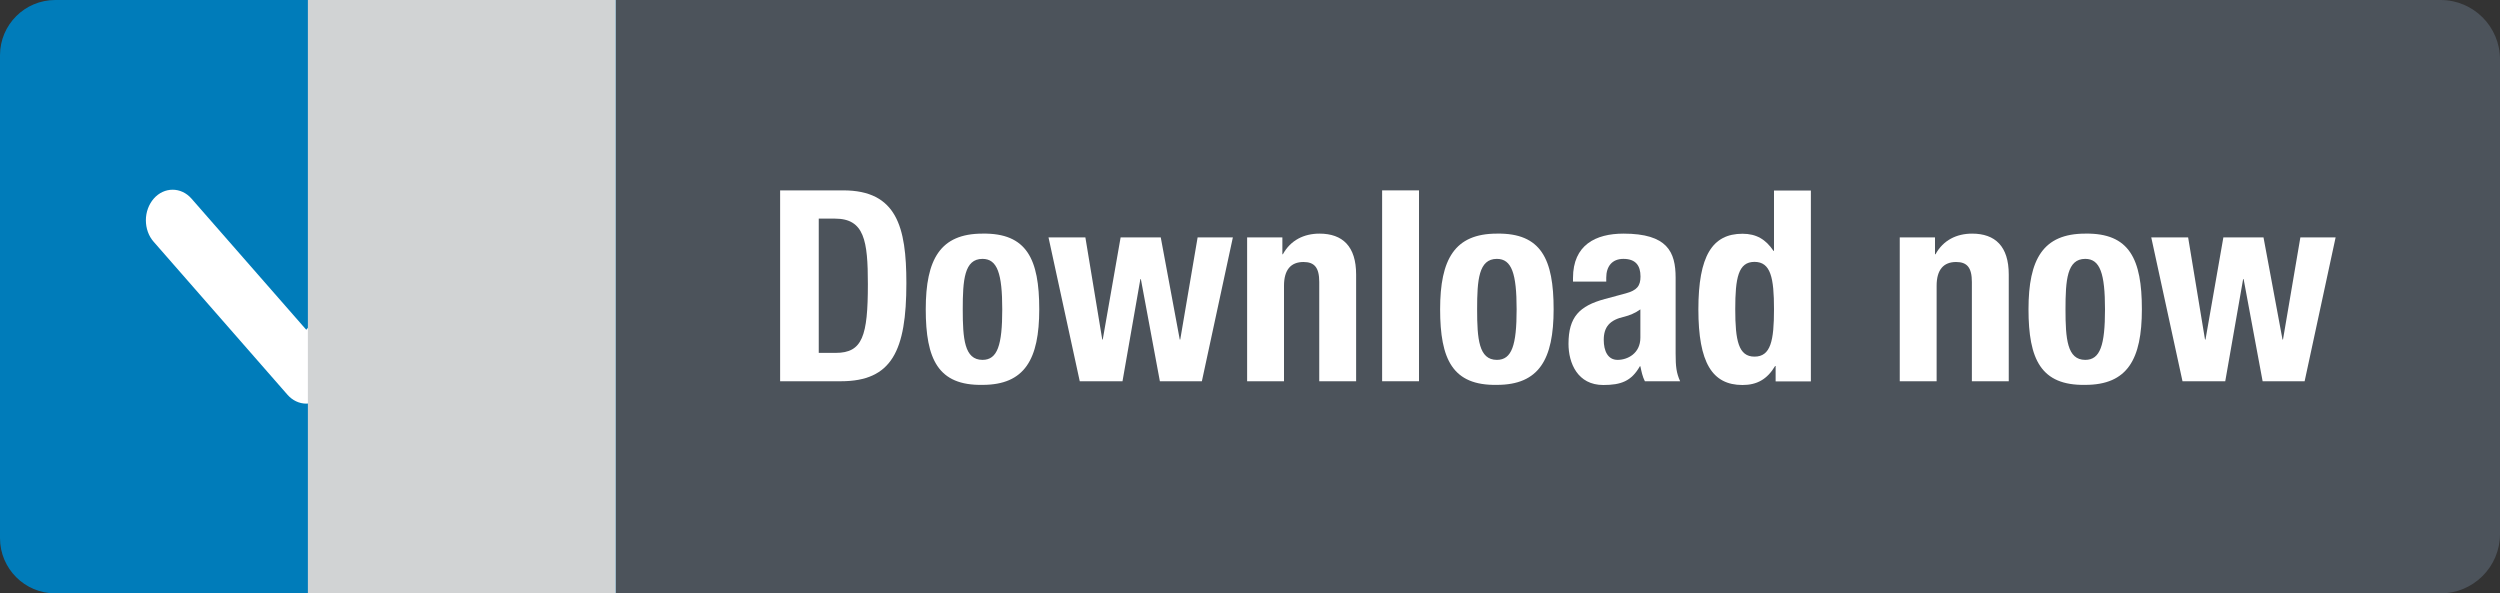
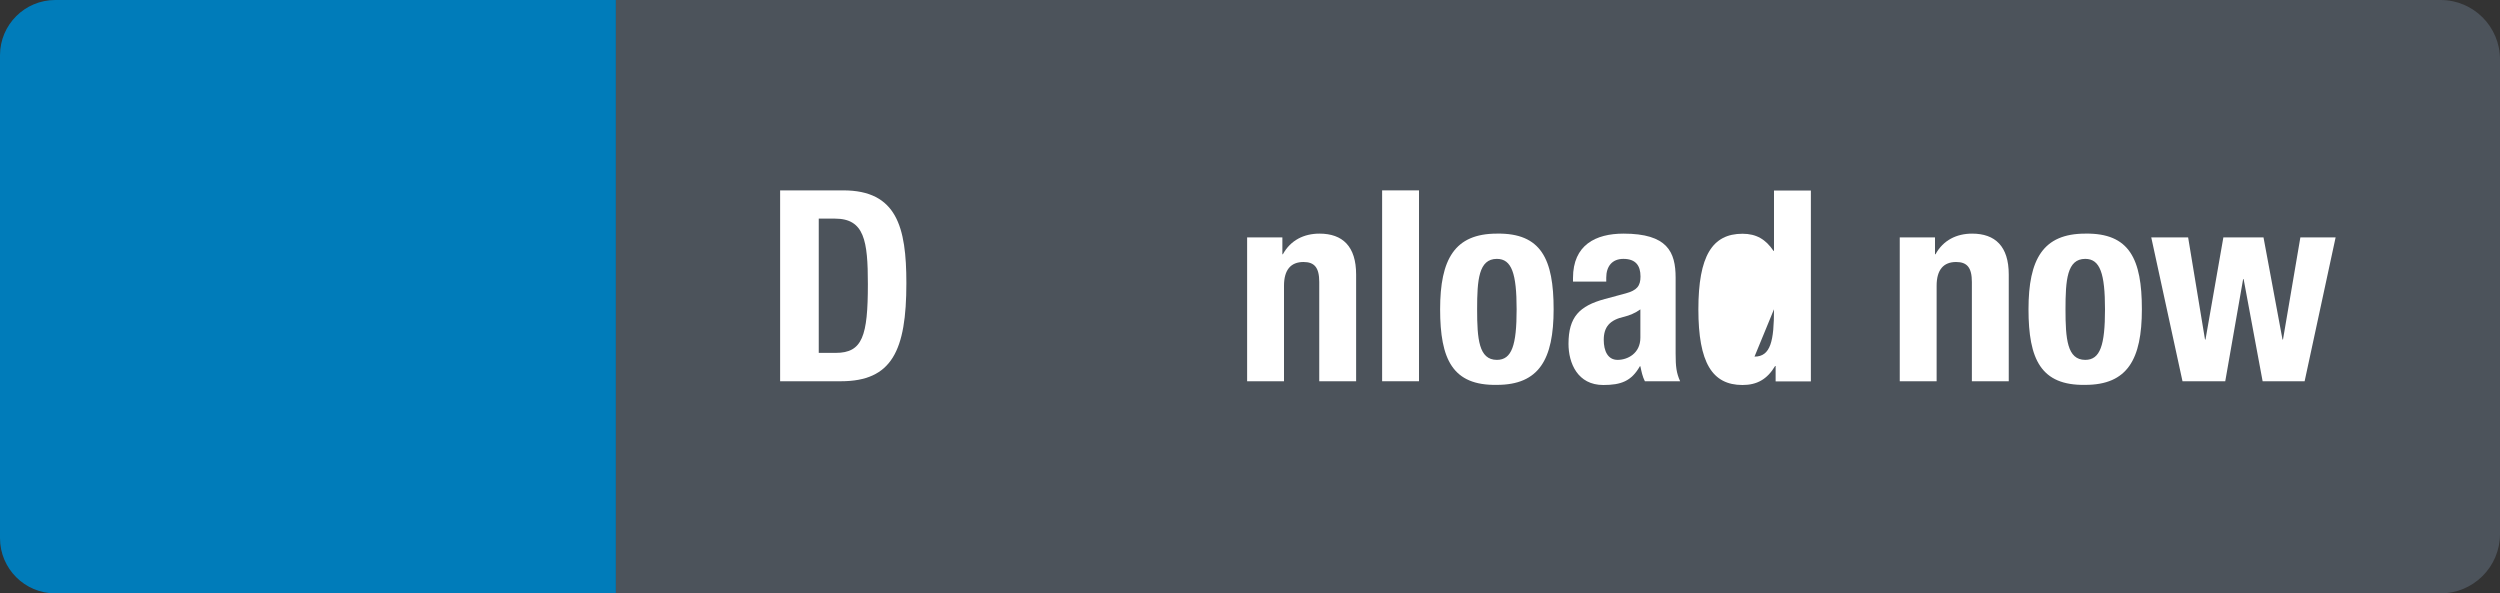
<svg xmlns="http://www.w3.org/2000/svg" version="1.1" viewBox="0 0 200 47.47">
  <rect x="0" y="0" width="200" height="47.47" fill="#333333" stroke="none" />
  <defs>
    <style>
      .cls-1 {
        fill: #d1d3d4;
        mix-blend-mode: multiply;
      }

      .cls-2 {
        fill: #fff;
      }

      .cls-3 {
        fill: #4c535b;
      }

      .cls-4 {
        isolation: isolate;
      }

      .cls-5 {
        fill: #007cba;
      }
    </style>
  </defs>
  <g class="cls-4">
    <g id="Layer_1">
      <path class="cls-3" d="M49.27,0h145.98c2.62,0,4.75,2.13,4.75,4.75v37.97c0,2.62-2.13,4.75-4.75,4.75H49.27V0h0Z" />
      <path class="cls-5" d="M4.42,0h44.85v47.47H4.42c-2.44,0-4.42-1.98-4.42-4.42V4.42C0,1.98,1.98,0,4.42,0Z" />
-       <path class="cls-2" d="M26.01,31.57l10.69-12.22c.81-.92.81-2.53,0-3.46-.83-.95-2.19-.95-3.02,0l-9.18,10.49-9.18-10.49c-.83-.95-2.19-.95-3.02,0-.4.46-.63,1.08-.63,1.73s.22,1.27.63,1.73l10.69,12.22c.4.46.94.72,1.51.72s1.11-.25,1.51-.72Z" />
-       <rect class="cls-1" x="24.63" width="24.63" height="47.47" />
      <g>
        <path class="cls-2" d="M62.41,15.23h5.05c4.28,0,5.05,2.93,5.05,7.42,0,5.41-1.16,7.85-5.24,7.85h-4.86v-15.27ZM65.49,28.23h1.37c2.14,0,2.57-1.35,2.57-5.5,0-3.47-.28-5.24-2.63-5.24h-1.3v10.74Z" />
-         <path class="cls-2" d="M78.6,18.69c3.55-.06,4.54,2.05,4.54,6.05s-1.16,6.05-4.54,6.05c-3.55.06-4.54-2.05-4.54-6.05s1.16-6.05,4.54-6.05ZM78.6,28.79c1.2,0,1.58-1.18,1.58-4.04s-.39-4.04-1.58-4.04c-1.46,0-1.58,1.69-1.58,4.04s.13,4.04,1.58,4.04Z" />
-         <path class="cls-2" d="M83.88,18.99h2.95l1.35,8.17h.04l1.43-8.17h3.21l1.52,8.17h.04l1.39-8.17h2.82l-2.48,11.51h-3.36l-1.52-8.17h-.04l-1.43,8.17h-3.42l-2.5-11.51Z" />
        <path class="cls-2" d="M99.77,18.99h2.82v1.35h.04c.62-1.13,1.69-1.65,2.93-1.65,1.84,0,2.93,1.01,2.93,3.27v8.54h-2.95v-7.94c0-1.16-.39-1.6-1.26-1.6-1.01,0-1.56.62-1.56,1.9v7.64h-2.95v-11.51Z" />
        <path class="cls-2" d="M110.57,15.23h2.95v15.27h-2.95v-15.27Z" />
        <path class="cls-2" d="M119.75,18.69c3.55-.06,4.54,2.05,4.54,6.05s-1.16,6.05-4.54,6.05c-3.55.06-4.54-2.05-4.54-6.05s1.16-6.05,4.54-6.05ZM119.75,28.79c1.2,0,1.58-1.18,1.58-4.04s-.39-4.04-1.58-4.04c-1.46,0-1.58,1.69-1.58,4.04s.13,4.04,1.58,4.04Z" />
        <path class="cls-2" d="M125.84,22.52v-.28c0-2.65,1.82-3.55,4.04-3.55,3.51,0,4.17,1.46,4.17,3.53v6.05c0,1.07.06,1.56.36,2.23h-2.82c-.19-.36-.28-.81-.36-1.2h-.04c-.68,1.2-1.52,1.5-2.93,1.5-2.05,0-2.78-1.75-2.78-3.29,0-2.16.88-3.04,2.91-3.59l1.67-.45c.88-.24,1.18-.58,1.18-1.35,0-.88-.39-1.41-1.37-1.41-.9,0-1.37.6-1.37,1.5v.32h-2.65ZM131.23,24.75c-.41.3-.9.49-1.26.58-1.2.26-1.67.83-1.67,1.86,0,.88.32,1.6,1.11,1.6s1.82-.51,1.82-1.78v-2.27Z" />
-         <path class="cls-2" d="M142.05,29.28h-.04c-.64,1.07-1.46,1.52-2.61,1.52-2.42,0-3.53-1.78-3.53-6.05s1.11-6.05,3.53-6.05c1.11,0,1.86.45,2.48,1.37h.04v-4.83h2.95v15.27h-2.82v-1.22ZM140.36,28.53c1.3,0,1.56-1.28,1.56-3.79s-.26-3.79-1.56-3.79-1.54,1.28-1.54,3.79.26,3.79,1.54,3.79Z" />
+         <path class="cls-2" d="M142.05,29.28h-.04c-.64,1.07-1.46,1.52-2.61,1.52-2.42,0-3.53-1.78-3.53-6.05s1.11-6.05,3.53-6.05c1.11,0,1.86.45,2.48,1.37h.04v-4.83h2.95v15.27h-2.82v-1.22ZM140.36,28.53c1.3,0,1.56-1.28,1.56-3.79Z" />
        <path class="cls-2" d="M151.98,18.99h2.82v1.35h.04c.62-1.13,1.69-1.65,2.93-1.65,1.84,0,2.93,1.01,2.93,3.27v8.54h-2.95v-7.94c0-1.16-.39-1.6-1.26-1.6-1.01,0-1.56.62-1.56,1.9v7.64h-2.95v-11.51Z" />
        <path class="cls-2" d="M166.82,18.69c3.55-.06,4.53,2.05,4.53,6.05s-1.15,6.05-4.53,6.05c-3.55.06-4.54-2.05-4.54-6.05s1.16-6.05,4.54-6.05ZM166.82,28.79c1.2,0,1.58-1.18,1.58-4.04s-.39-4.04-1.58-4.04c-1.46,0-1.58,1.69-1.58,4.04s.13,4.04,1.58,4.04Z" />
        <path class="cls-2" d="M172.1,18.99h2.95l1.35,8.17h.04l1.43-8.17h3.21l1.52,8.17h.04l1.39-8.17h2.82l-2.48,11.51h-3.36l-1.52-8.17h-.04l-1.43,8.17h-3.42l-2.5-11.51Z" />
      </g>
    </g>
  </g>
</svg>